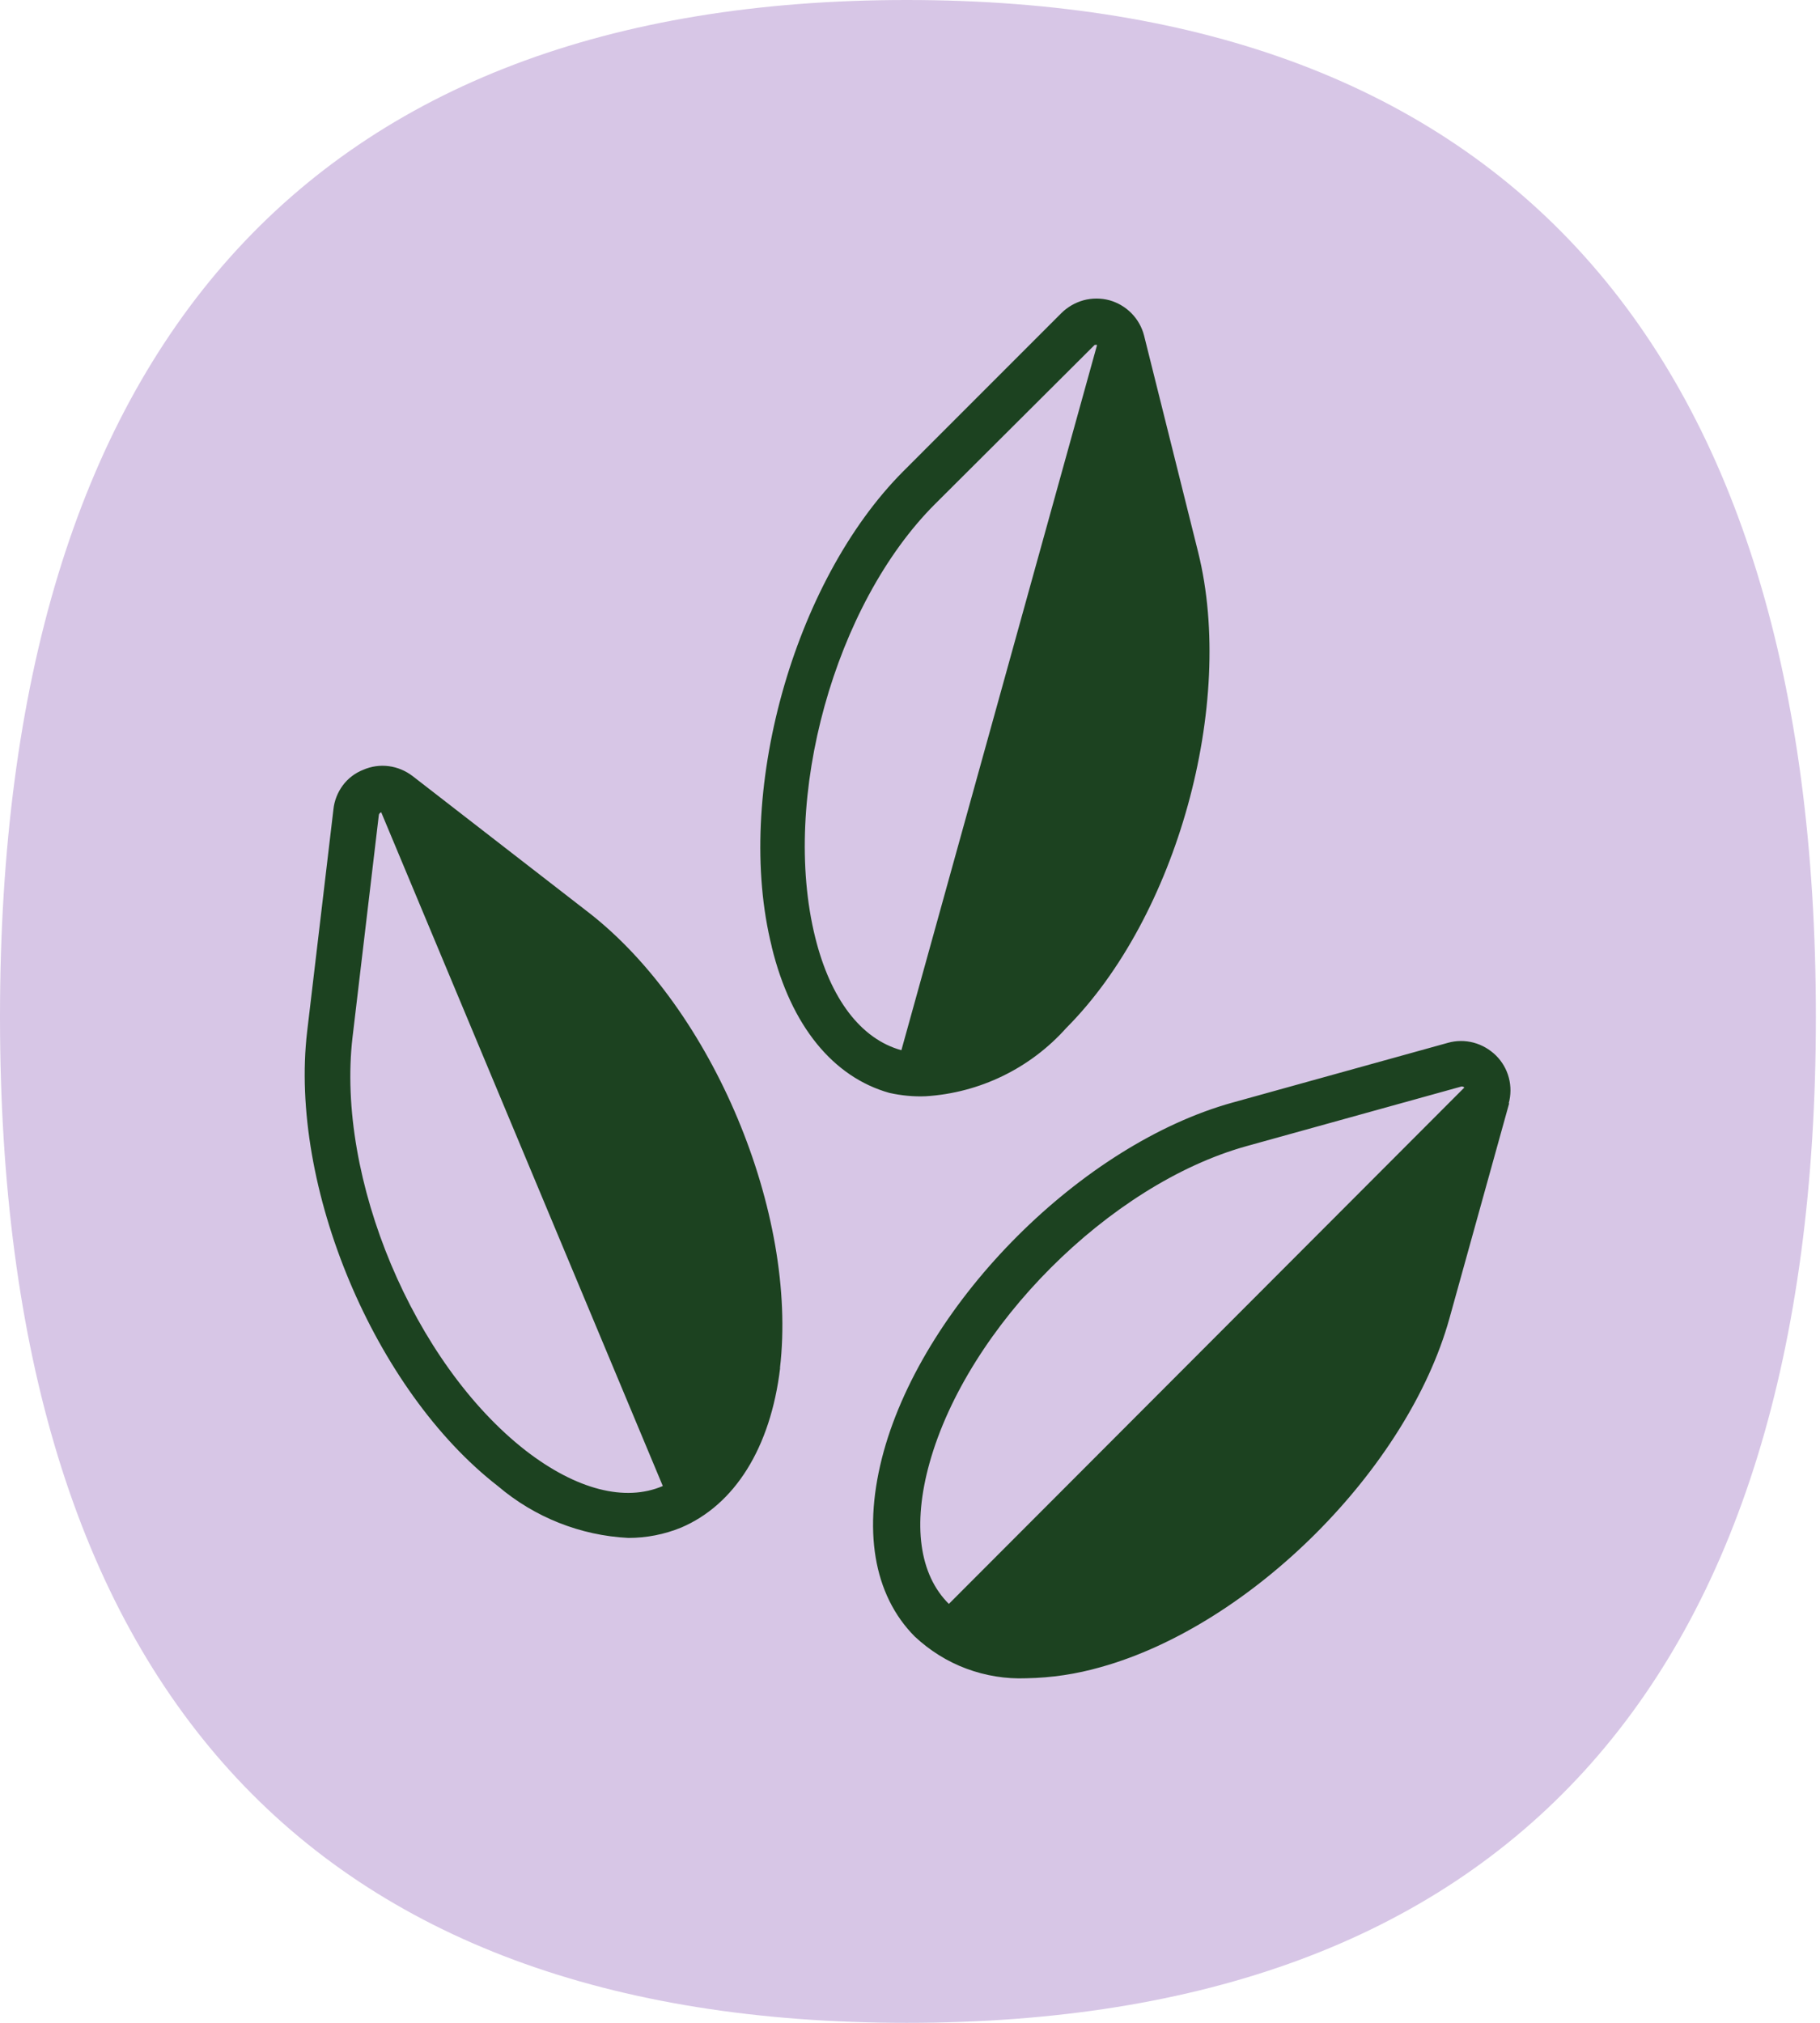
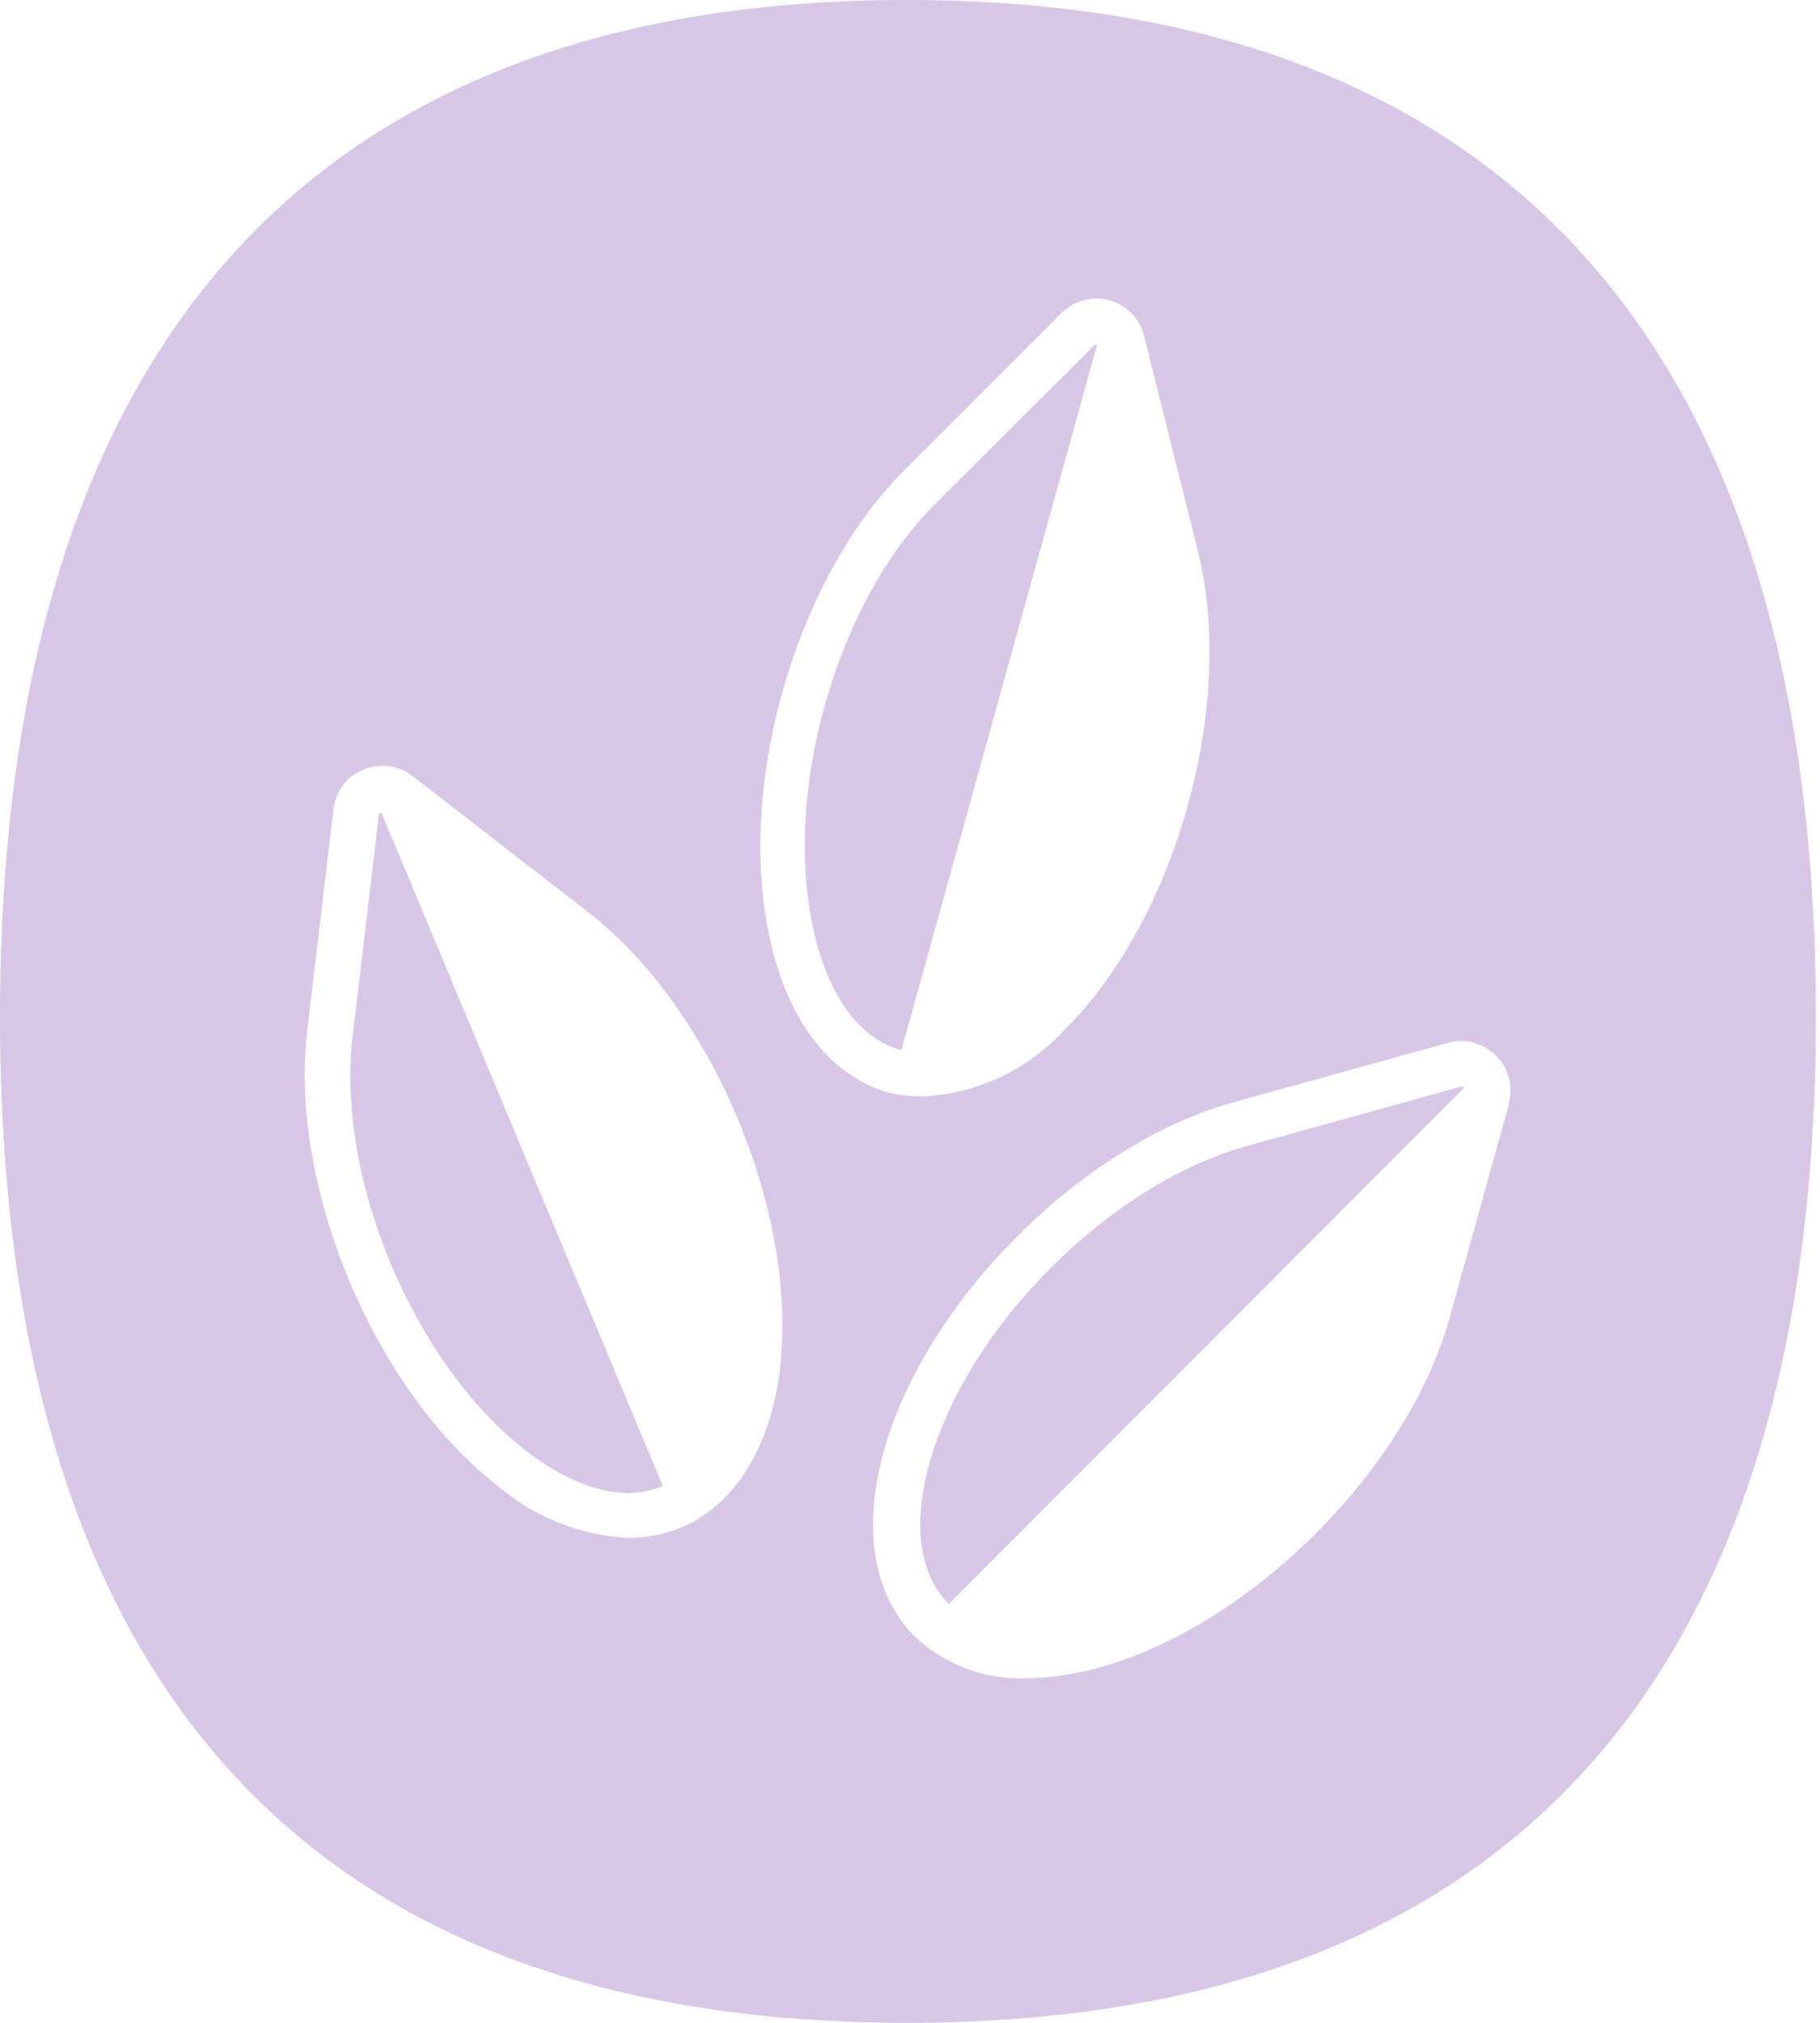
<svg xmlns="http://www.w3.org/2000/svg" width="45" height="50" viewBox="0 0 45 50" fill="none">
-   <path d="M18.75 4.167L4.167 20.833V32.917L10 40.417L22.083 45.833L31.25 43.333L39.583 31.25L38.333 20L35 5.833L18.75 4.167Z" fill="#1C4220" />
  <path fill-rule="evenodd" clip-rule="evenodd" d="M37.317 27.262L35.839 32.583C34.806 36.303 30.938 40.169 27.218 41.207C26.618 41.379 25.999 41.472 25.374 41.483C24.87 41.503 24.366 41.421 23.893 41.245C23.419 41.069 22.988 40.797 22.618 40.452C21.593 39.421 21.32 37.797 21.852 35.869C22.888 32.148 26.756 28.283 30.479 27.252L35.801 25.776C36.008 25.717 36.229 25.717 36.436 25.772C36.644 25.828 36.834 25.938 36.989 26.09C37.141 26.241 37.252 26.431 37.307 26.641C37.362 26.852 37.359 27.069 37.303 27.276L37.321 27.265L37.317 27.262ZM19.082 23.4C18.146 19.652 19.607 14.383 22.335 11.648L26.241 7.741C26.393 7.59 26.583 7.479 26.794 7.421C27.001 7.366 27.222 7.366 27.429 7.421C27.636 7.479 27.826 7.59 27.978 7.745C28.13 7.9 28.237 8.093 28.289 8.3L29.626 13.655C30.555 17.404 29.094 22.672 26.366 25.407C25.474 26.407 24.224 27.014 22.888 27.097C22.587 27.11 22.283 27.079 21.99 27.014C20.601 26.624 19.558 25.359 19.082 23.407V23.397V23.4ZM19.289 33.814C19.051 35.797 18.16 37.197 16.84 37.759C16.426 37.928 15.984 38.014 15.538 38.014C14.35 37.955 13.217 37.504 12.312 36.734C9.256 34.365 7.142 29.324 7.595 25.49L8.244 20.007C8.265 19.793 8.348 19.586 8.475 19.414C8.603 19.241 8.779 19.107 8.98 19.028C9.18 18.941 9.397 18.91 9.612 18.938C9.826 18.965 10.03 19.052 10.202 19.183L14.568 22.566C17.624 24.948 19.731 29.993 19.285 33.814H19.289ZM22.418 0C7.726 0 0 8.545 0 25.131C0 41.717 7.726 50 22.418 50C37.11 50 44.898 41.703 44.898 25.131C44.898 8.559 37.172 0 22.418 0ZM27.125 8.528C27.105 8.521 27.084 8.521 27.063 8.528L23.116 12.462C20.636 14.941 19.303 19.731 20.156 23.169C20.532 24.69 21.285 25.683 22.287 25.959L27.125 8.528ZM9.422 20.079C9.422 20.079 9.394 20.093 9.384 20.107C9.373 20.121 9.366 20.134 9.366 20.152L8.717 25.634C8.306 29.124 10.23 33.703 13.003 35.859C14.25 36.821 15.455 37.131 16.388 36.731L9.425 20.076L9.422 20.079ZM36.209 26.883C36.209 26.883 36.191 26.866 36.177 26.862C36.167 26.859 36.153 26.855 36.139 26.855L30.817 28.331C27.436 29.272 23.92 32.79 22.981 36.169C22.559 37.686 22.729 38.921 23.461 39.645L36.209 26.879V26.883Z" fill="#D7C6E6" />
</svg>